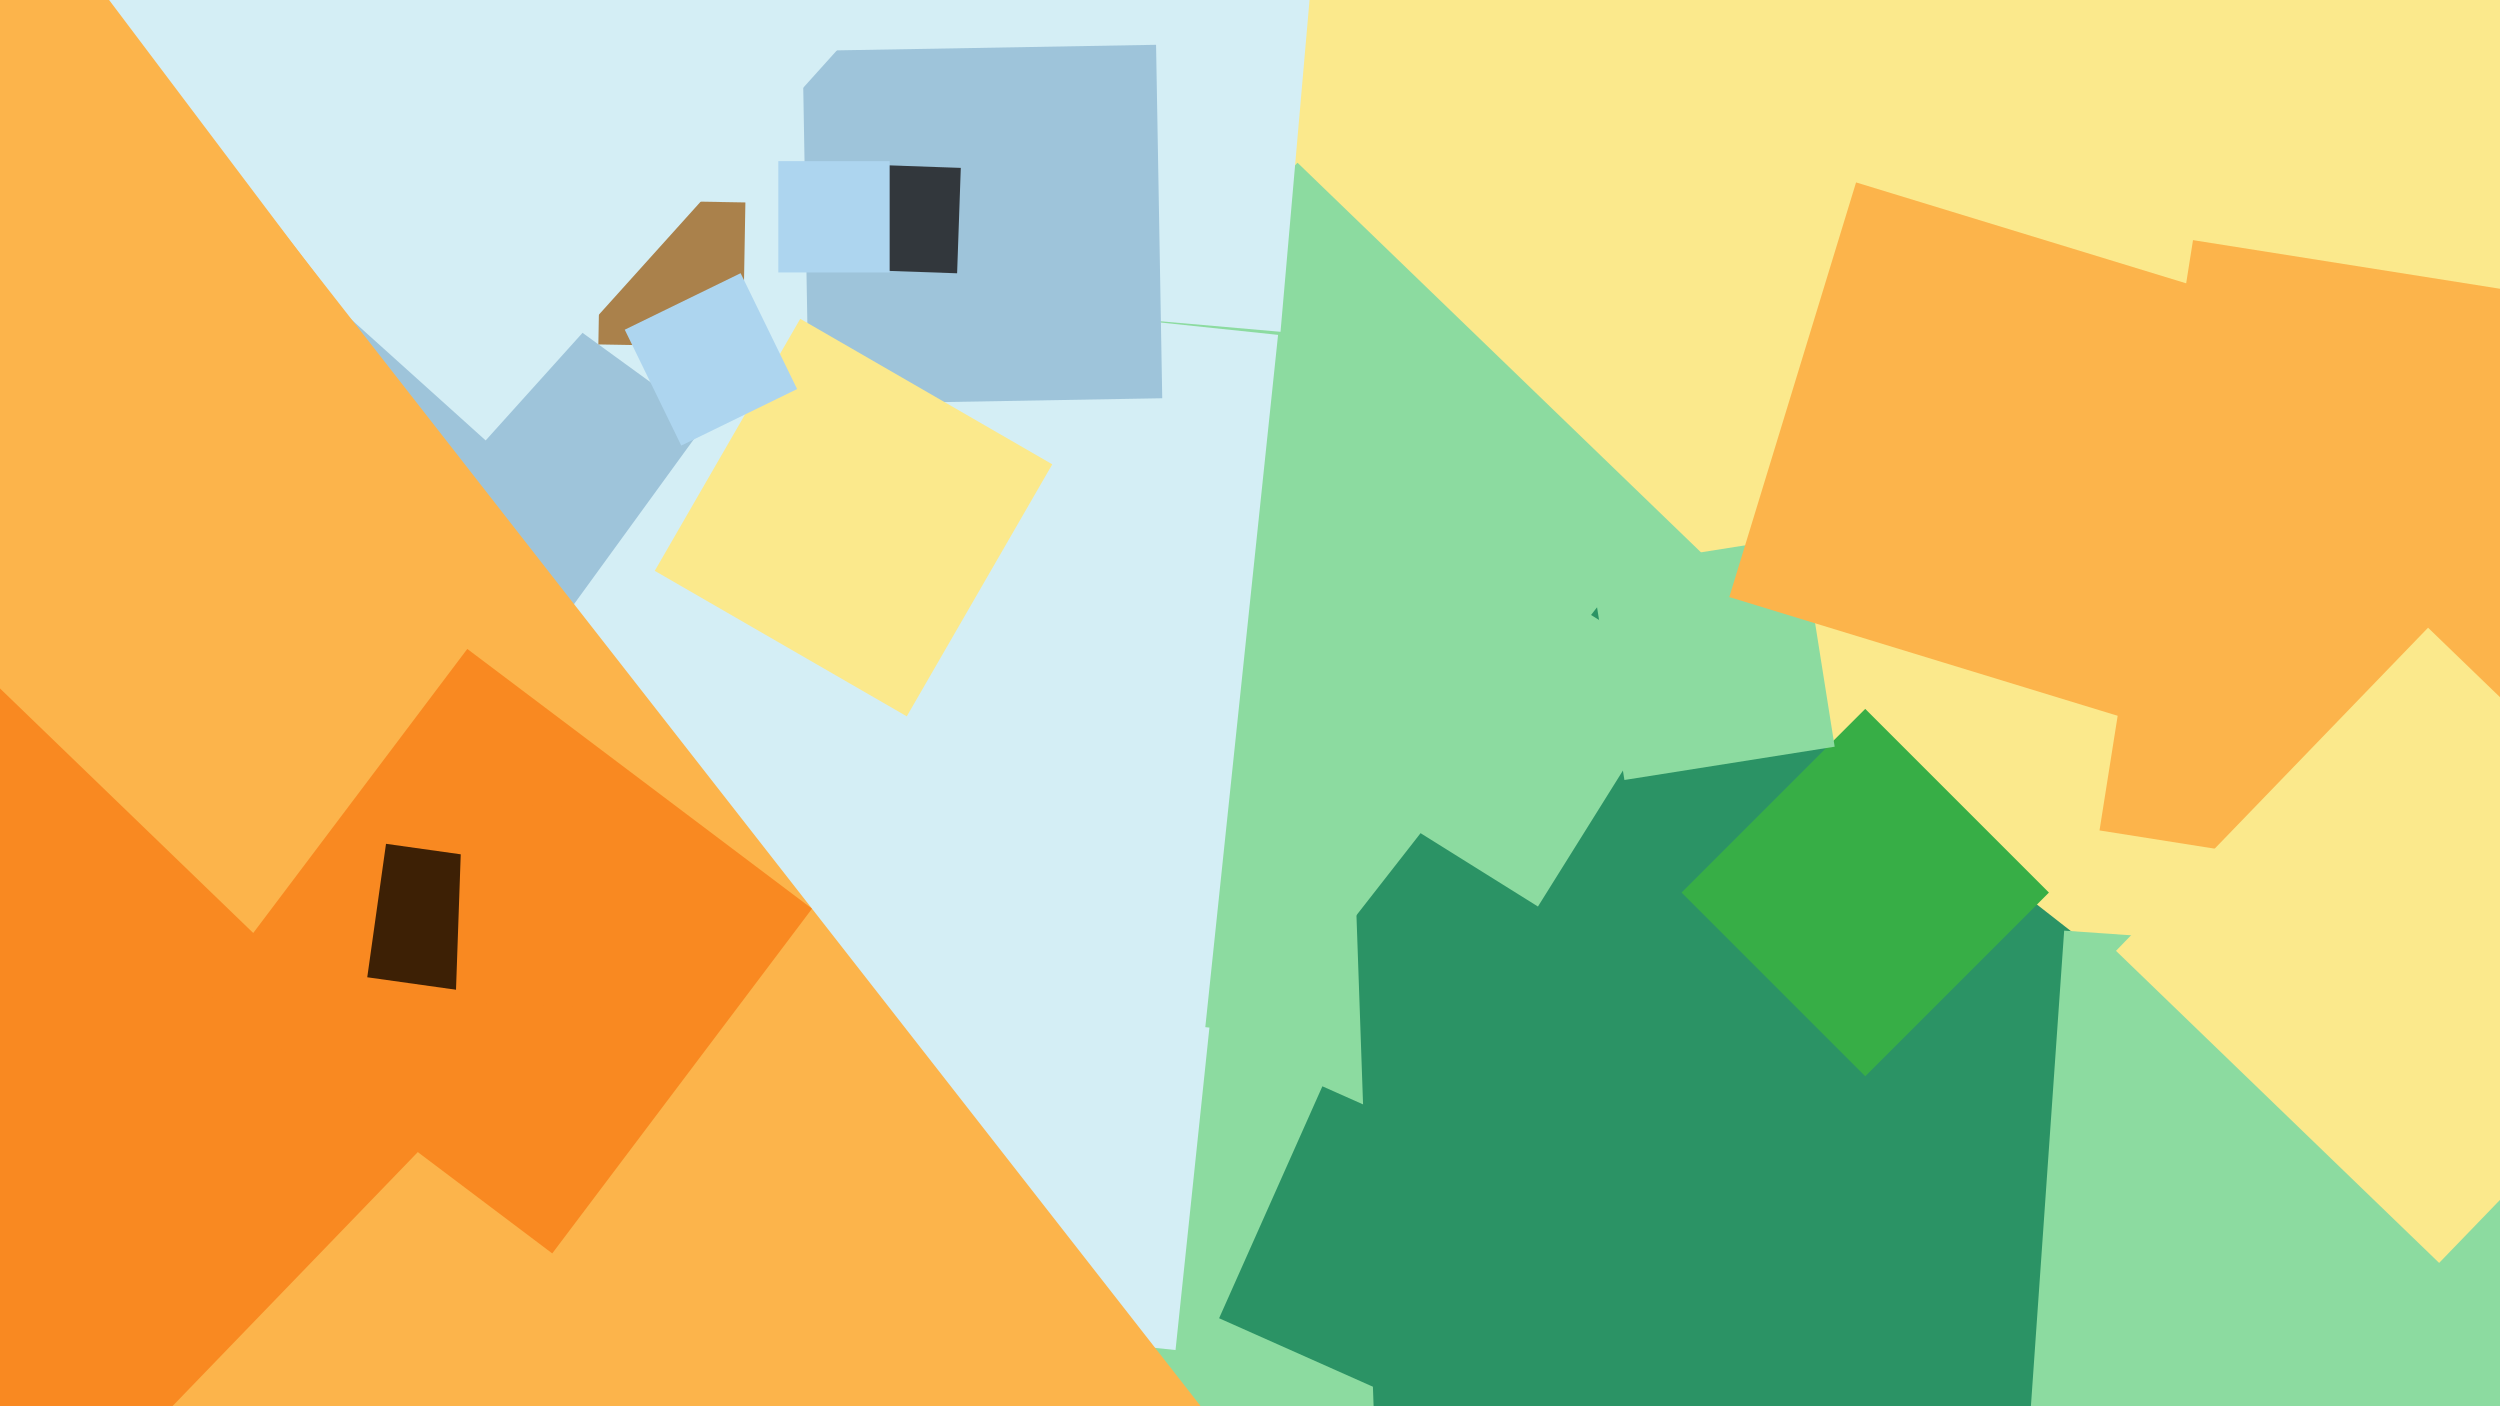
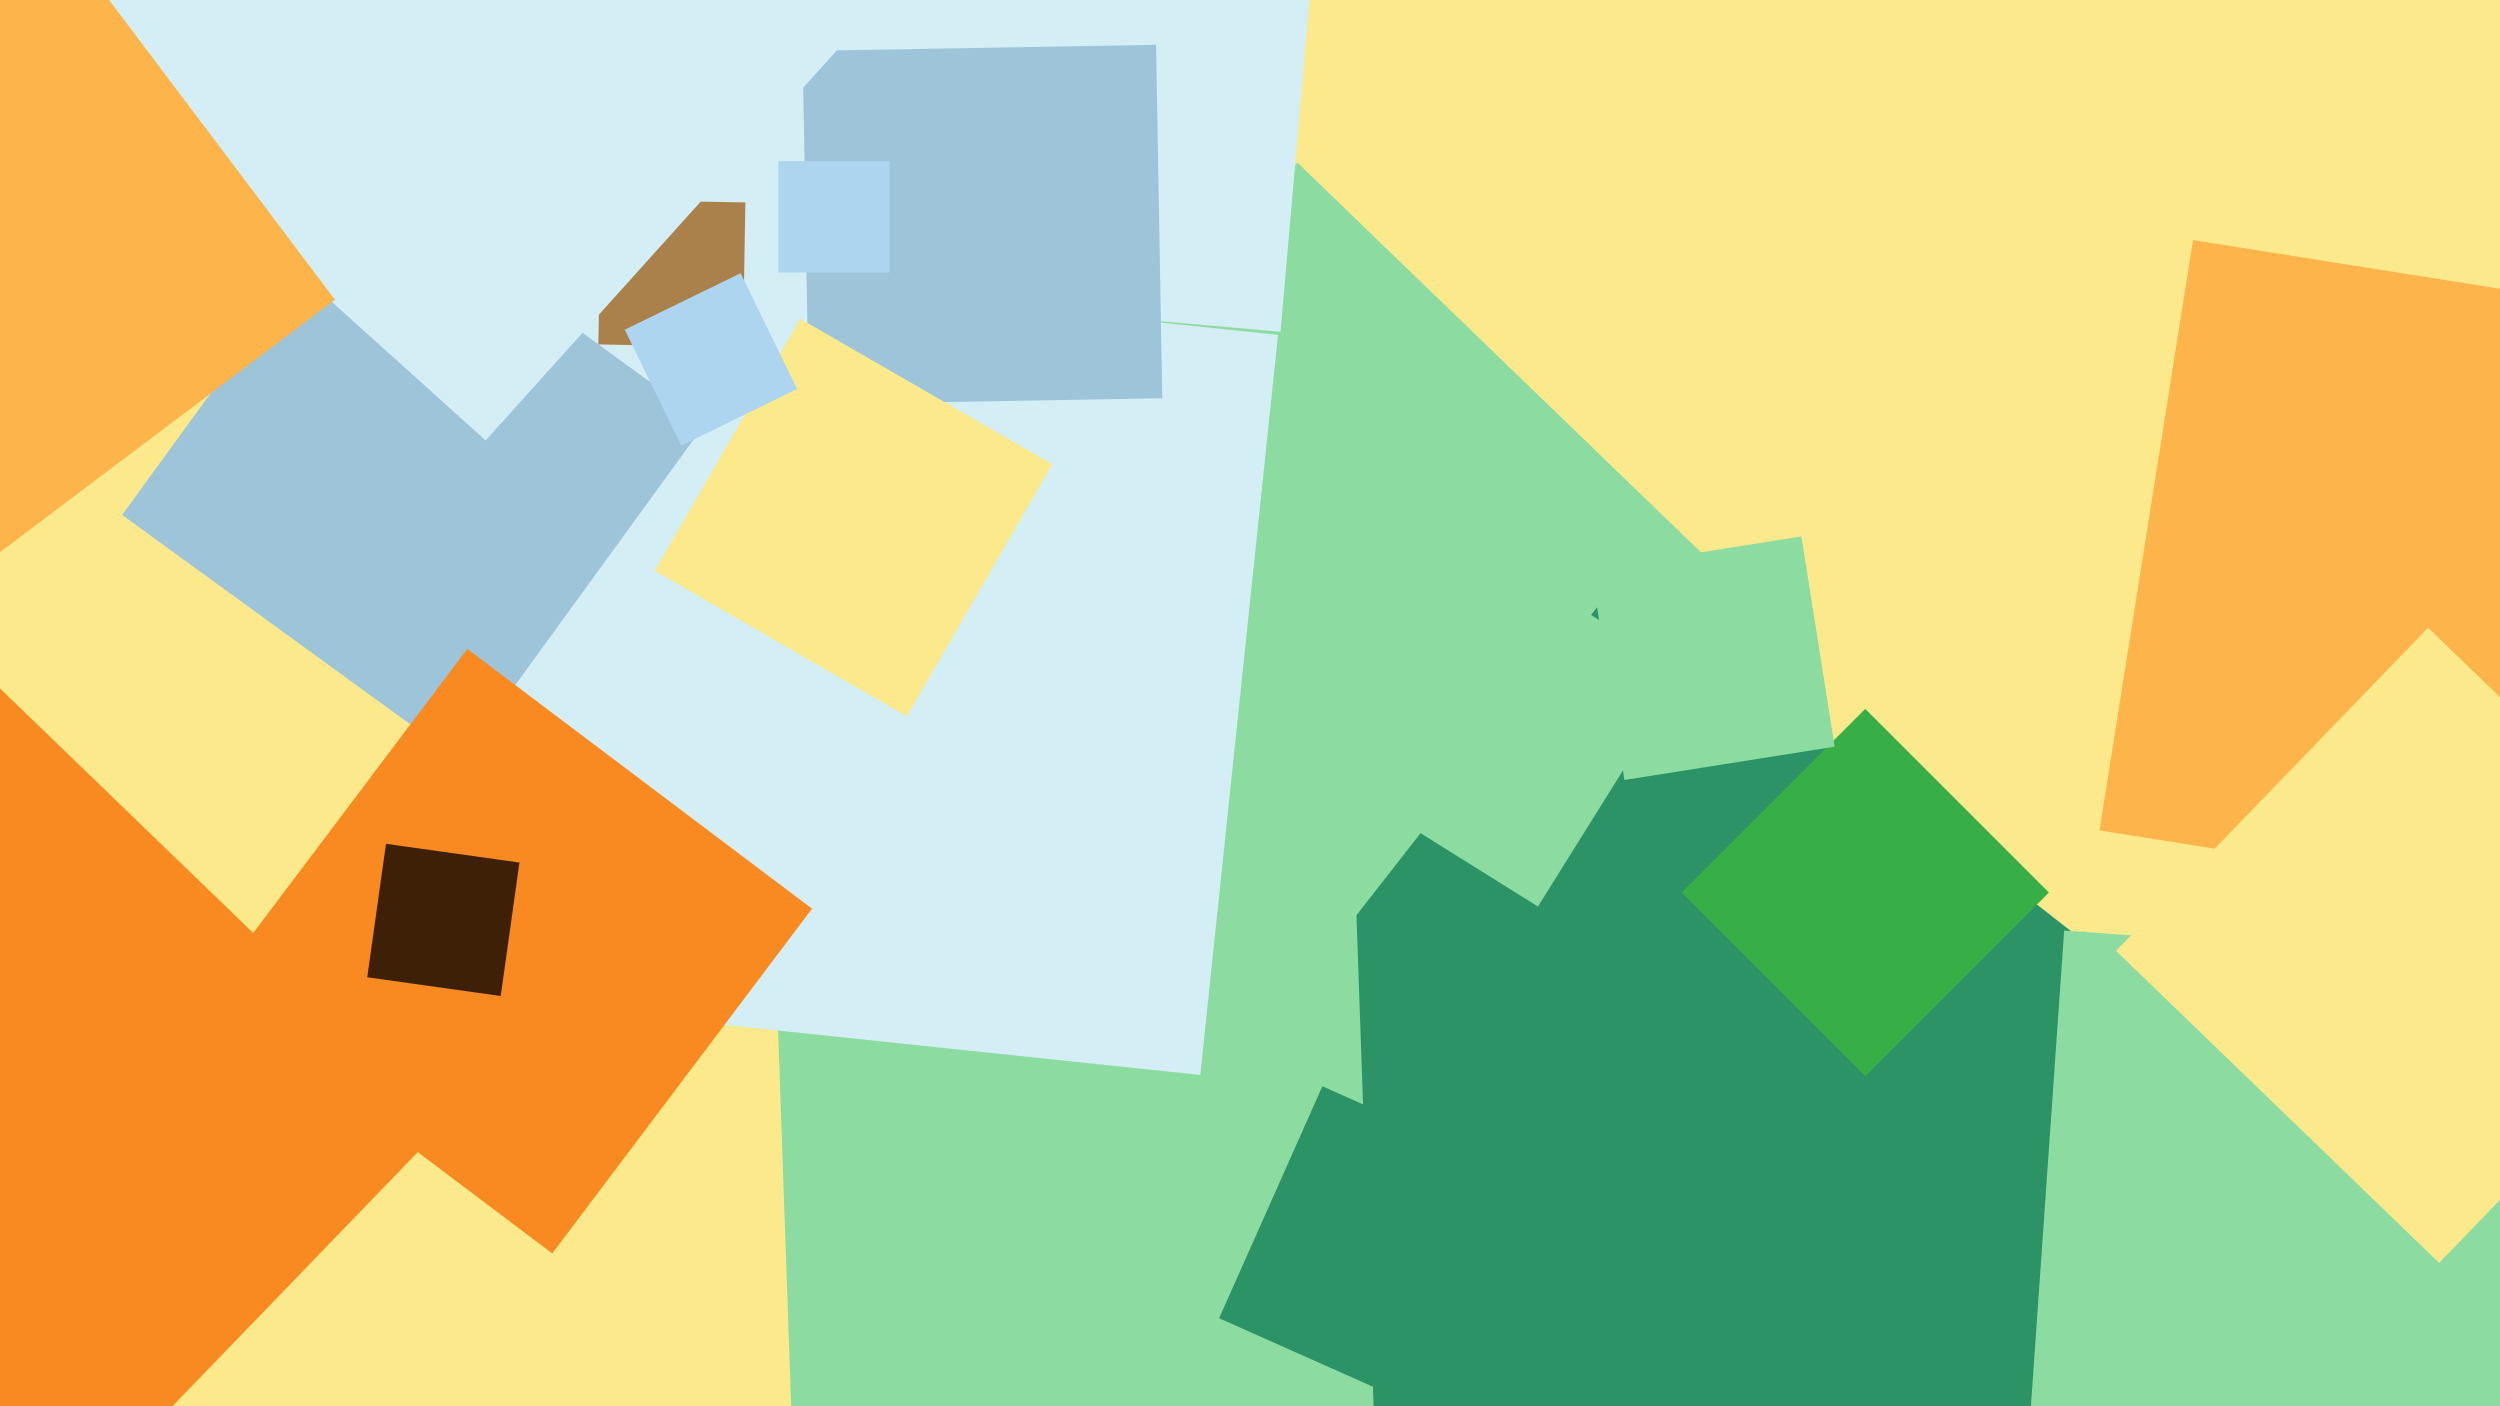
<svg xmlns="http://www.w3.org/2000/svg" width="640px" height="360px">
  <rect width="640" height="360" fill="rgb(251,233,140)" />
  <polygon points="335.839,252.343 228.657,148.839 332.161,41.657 439.343,145.161" fill="rgb(140,219,160)" />
  <polygon points="327.813,84.939 132.061,67.813 149.187,-127.939 344.939,-110.813" fill="rgb(212,238,245)" />
  <polygon points="453.389,463.913 276.087,325.389 414.611,148.087 591.913,286.611" fill="rgb(43,147,101)" />
  <polygon points="203.145,377.055 197.945,228.145 346.855,222.945 352.055,371.855" fill="rgb(140,219,160)" />
  <polygon points="477.5,275.523 430.477,228.5 477.5,181.477 524.523,228.5" fill="rgb(55,174,70)" />
  <polygon points="307.272,275.185 117.815,255.272 137.728,65.815 327.185,85.728" fill="rgb(212,238,245)" />
  <polygon points="207.047,103.533 205.467,13.047 295.953,11.467 297.533,101.953" fill="rgb(158,196,218)" />
  <polygon points="783.574,531.757 509.243,512.574 528.426,238.243 802.757,257.426" fill="rgb(140,219,160)" />
  <polygon points="688.591,236.525 537.475,212.591 561.409,61.475 712.525,85.409" fill="rgb(252,180,75)" />
  <polygon points="117.836,194.729 31.271,131.836 94.164,45.271 180.729,108.164" fill="rgb(158,196,218)" />
  <polygon points="393.714,232.073 333.927,194.714 371.286,134.927 431.073,172.286" fill="rgb(140,219,160)" />
  <polygon points="415.848,199.677 407.323,145.848 461.152,137.323 469.677,191.152" fill="rgb(140,219,160)" />
  <polygon points="190.174,88.82 153.18,88.174 153.826,51.18 190.82,51.826" fill="rgb(170,129,75)" />
-   <polygon points="300.935,345.611 218.389,336.935 227.065,254.389 309.611,263.065" fill="rgb(212,238,245)" />
  <polygon points="232.134,183.384 167.616,146.134 204.866,81.616 269.384,118.866" fill="rgb(251,233,140)" />
  <polygon points="624.419,323.305 541.695,243.419 621.581,160.695 704.305,240.581" fill="rgb(251,233,140)" />
  <polygon points="124.328,112.75 -2.75,-1.672 111.672,-128.75 238.75,-14.328" fill="rgb(212,238,245)" />
-   <polygon points="-4.384,609.033 -250.033,294.616 64.384,48.967 310.033,363.384" fill="rgb(252,180,75)" />
  <polygon points="-98.733,215.752 -237.752,31.267 -53.267,-107.752 85.752,76.733" fill="rgb(252,180,75)" />
  <polygon points="371.471,363.909 312.091,337.471 338.529,278.091 397.909,304.529" fill="rgb(43,147,101)" />
-   <polygon points="548.848,185.302 442.698,152.848 475.152,46.698 581.302,79.152" fill="rgb(252,180,75)" />
  <polygon points="0.036,405.655 -118.655,291.036 -4.036,172.345 114.655,286.964" fill="rgb(249,137,33)" />
-   <polygon points="245.021,69.963 218.037,69.021 218.979,42.037 245.963,42.979" fill="rgb(50,55,60)" />
  <polygon points="141.374,320.875 53.125,254.374 119.626,166.125 207.875,232.626" fill="rgb(249,137,33)" />
  <polygon points="128.181,254.983 94.017,250.181 98.819,216.017 132.983,220.819" fill="rgb(61,32,5)" />
-   <polygon points="167.595,258.374 116.626,256.595 118.405,205.626 169.374,207.405" fill="rgb(249,137,33)" />
  <polygon points="174.403,114.063 159.937,84.403 189.597,69.937 204.063,99.597" fill="rgb(173,213,239)" />
  <polygon points="227.75,69.75 199.25,69.75 199.25,41.25 227.75,41.25" fill="rgb(173,213,239)" />
</svg>